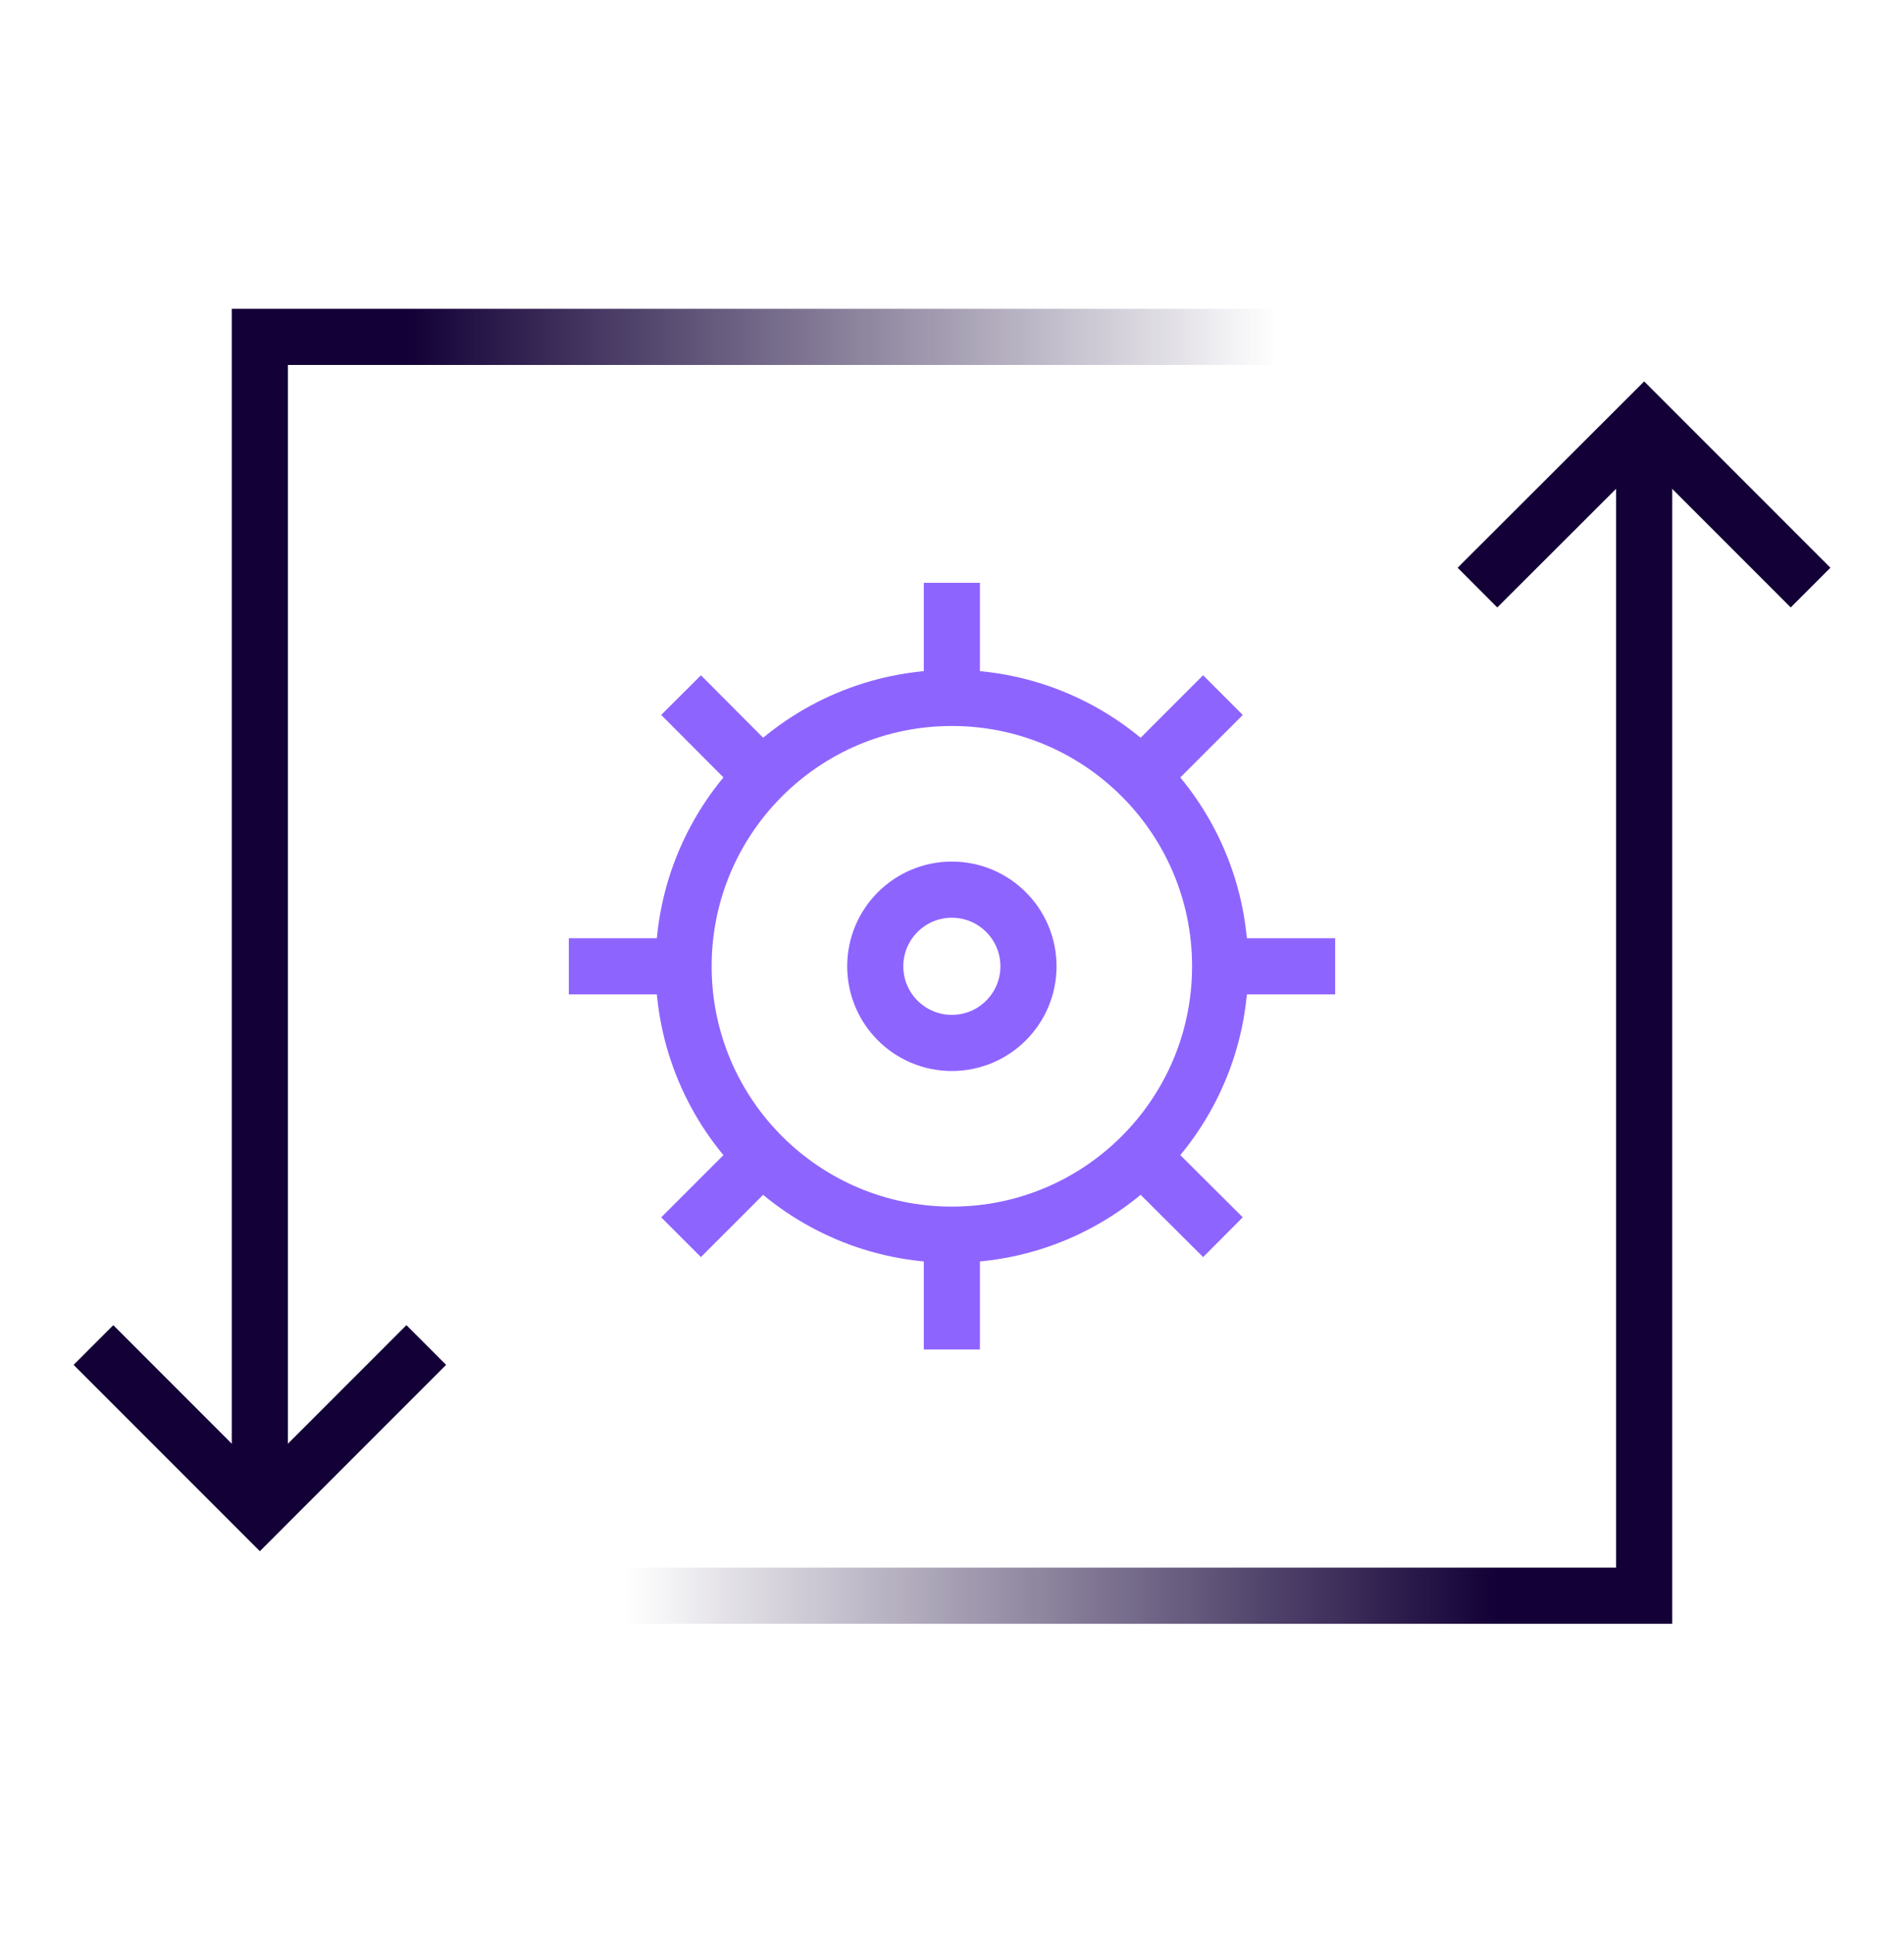
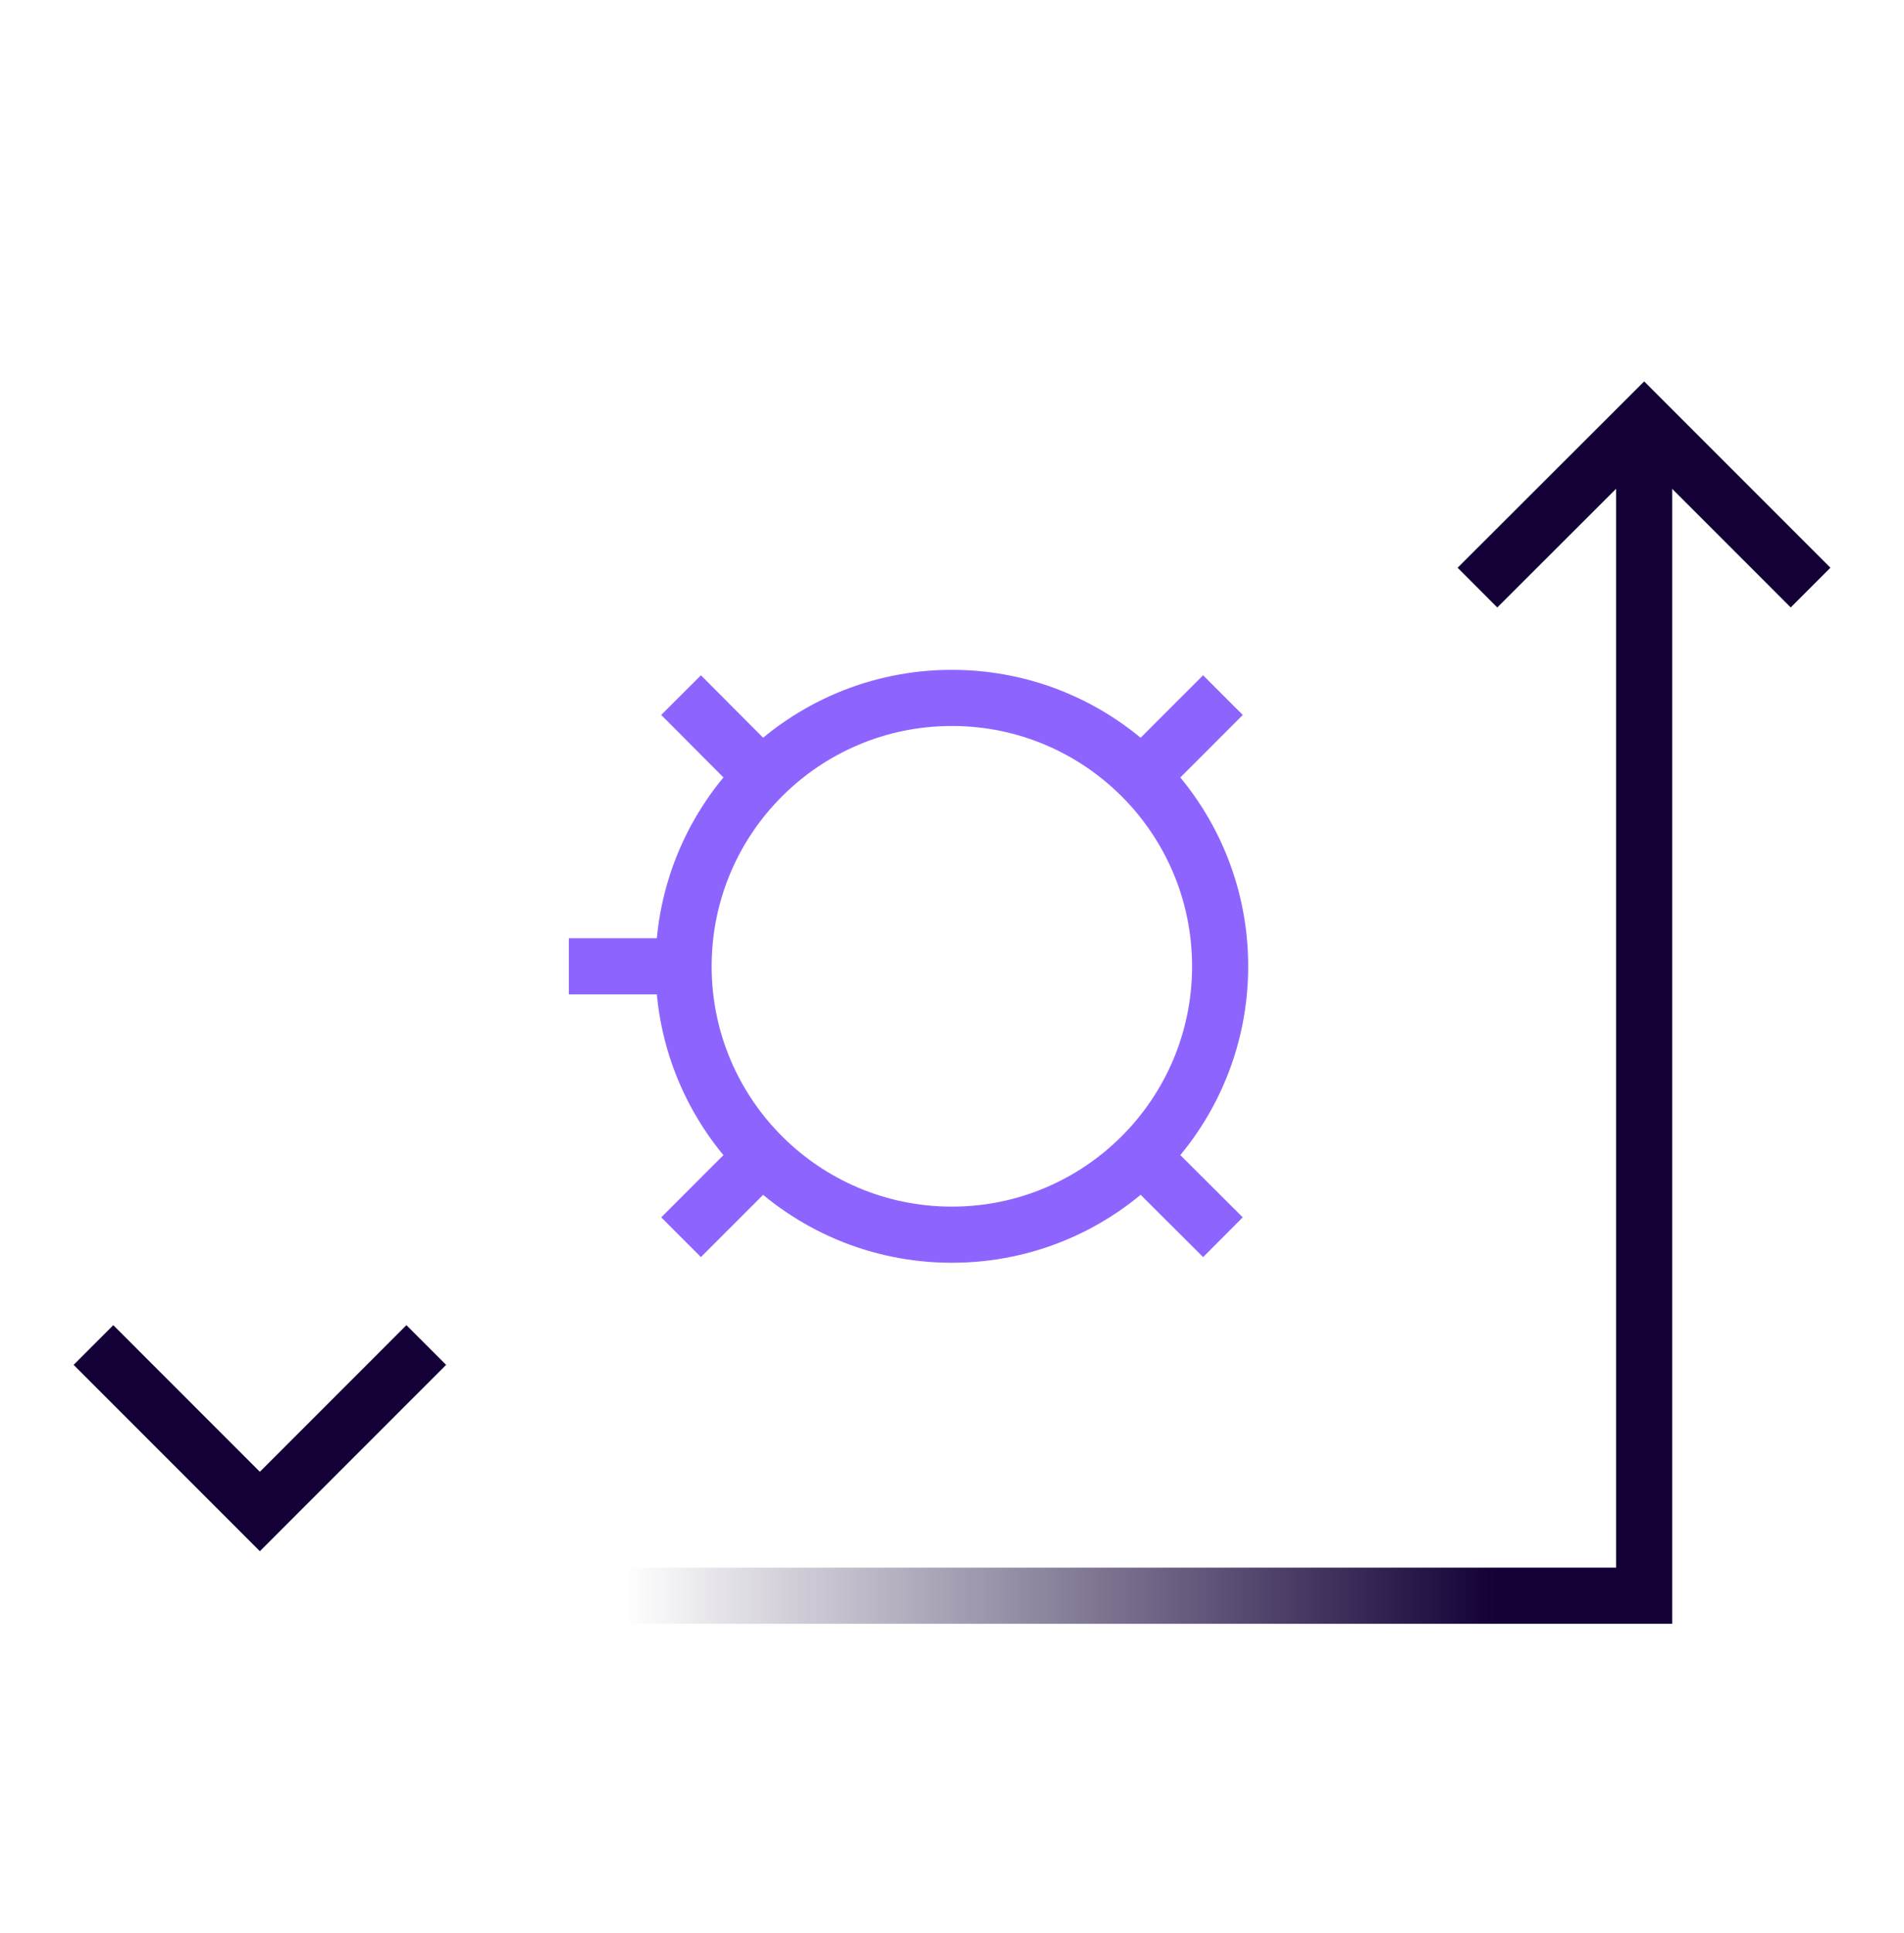
<svg xmlns="http://www.w3.org/2000/svg" id="Layer_1" viewBox="0 0 67.85 68.85">
  <defs>
    <style>.cls-1{stroke:url(#linear-gradient-2);}.cls-1,.cls-2,.cls-3,.cls-4{fill:none;stroke-miterlimit:10;stroke-width:2px;}.cls-2{stroke:#120036;}.cls-3{stroke:url(#linear-gradient);}.cls-4{stroke:#8e64ff;}</style>
    <linearGradient id="linear-gradient" x1="15.19" y1="37.05" x2="59.59" y2="37.05" gradientUnits="userSpaceOnUse">
      <stop offset=".16" stop-color="#120036" stop-opacity="0" />
      <stop offset=".86" stop-color="#120036" />
    </linearGradient>
    <linearGradient id="linear-gradient-2" x1="8.26" y1="31.71" x2="52.65" y2="31.71" gradientUnits="userSpaceOnUse">
      <stop offset=".14" stop-color="#120036" />
      <stop offset=".84" stop-color="#120036" stop-opacity="0" />
    </linearGradient>
  </defs>
  <polyline class="cls-3" points="58.59 16.26 58.59 56.84 15.19 56.84" />
-   <polyline class="cls-1" points="9.26 52.43 9.26 12 52.65 12" />
  <circle class="cls-4" cx="33.92" cy="34.42" r="9.56" />
-   <line class="cls-4" x1="33.92" y1="24.86" x2="33.92" y2="20.76" />
  <line class="cls-4" x1="40.68" y1="27.66" x2="43.58" y2="24.76" />
-   <line class="cls-4" x1="43.48" y1="34.42" x2="47.58" y2="34.42" />
  <line class="cls-4" x1="40.68" y1="41.18" x2="43.58" y2="44.07" />
-   <line class="cls-4" x1="33.92" y1="43.98" x2="33.92" y2="48.07" />
  <line class="cls-4" x1="27.16" y1="41.18" x2="24.27" y2="44.07" />
  <line class="cls-4" x1="24.37" y1="34.42" x2="20.27" y2="34.42" />
  <line class="cls-4" x1="27.16" y1="27.66" x2="24.27" y2="24.76" />
-   <circle class="cls-4" cx="33.92" cy="34.42" r="2.73" />
  <polyline class="cls-2" points="64.52 20.93 58.59 15 52.65 20.93" />
  <polyline class="cls-2" points="3.33 47.91 9.26 53.84 15.19 47.91" />
</svg>